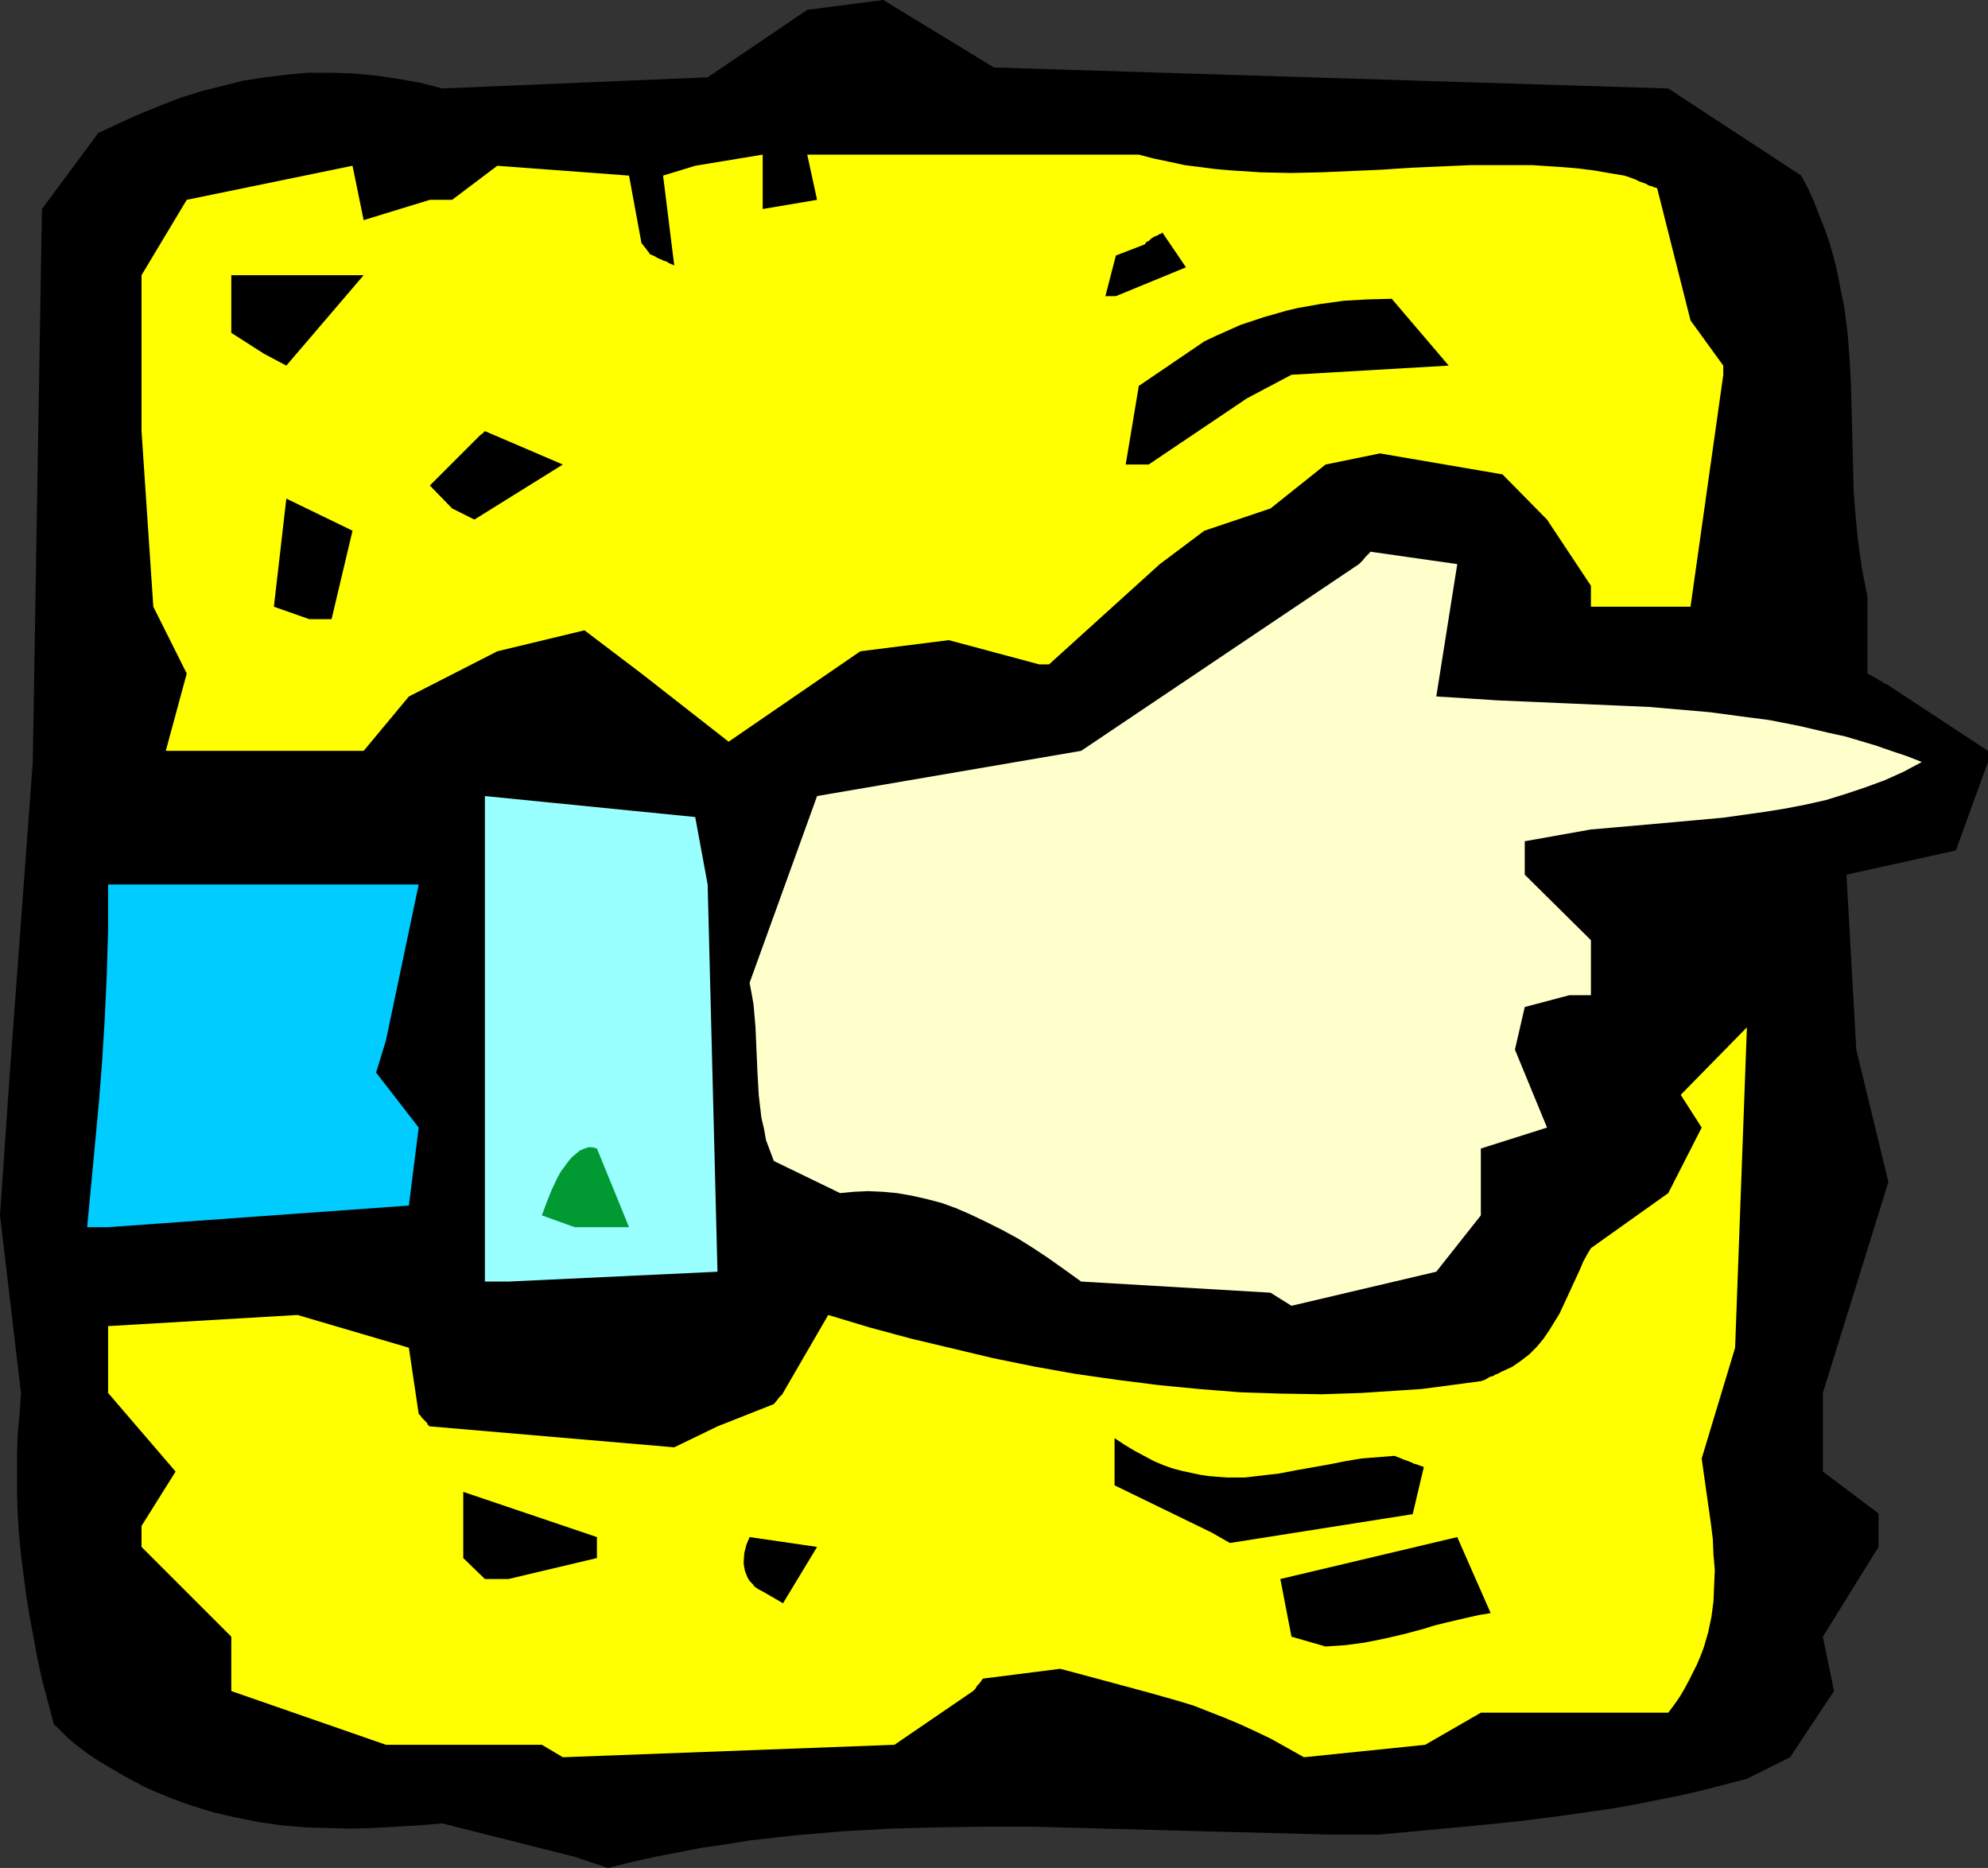
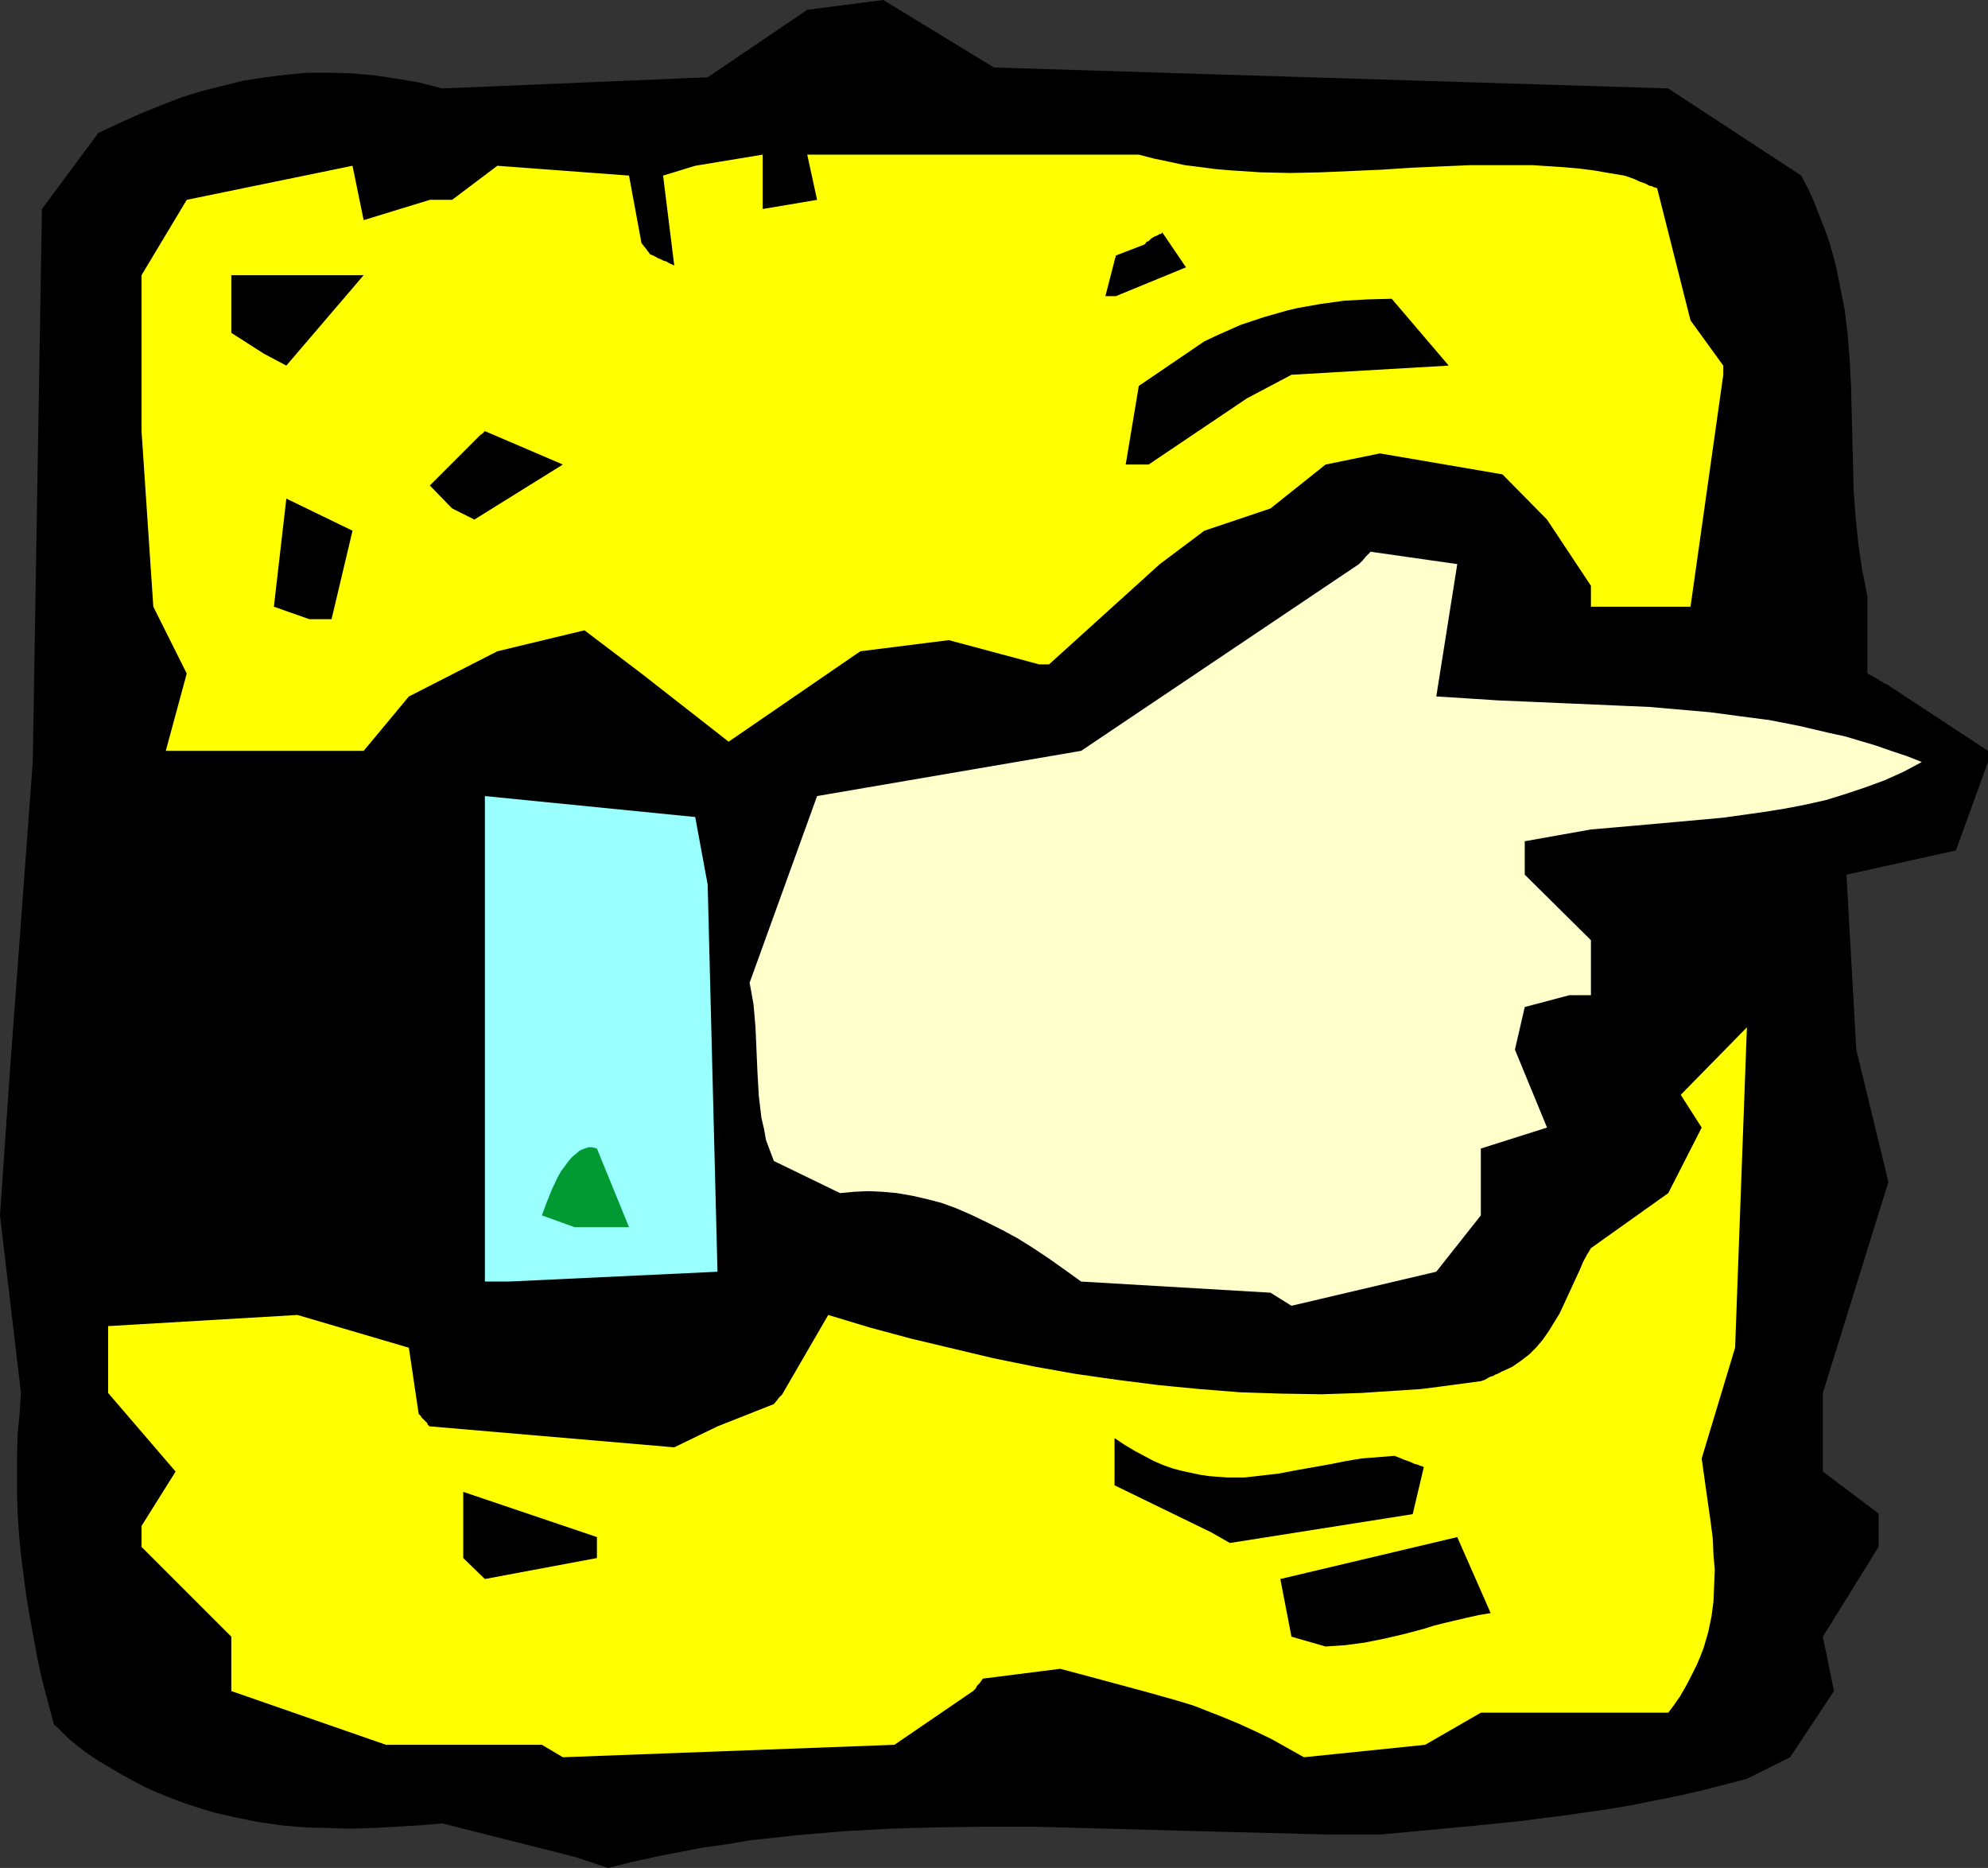
<svg xmlns="http://www.w3.org/2000/svg" xmlns:ns1="http://sodipodi.sourceforge.net/DTD/sodipodi-0.dtd" xmlns:ns2="http://www.inkscape.org/namespaces/inkscape" version="1.0" width="129.724mm" height="121.886mm" id="svg16" ns1:docname="Finger Pointing 109.wmf">
  <rect width="100%" height="100%" fill="#333333" stroke="none" />
  <ns1:namedview id="namedview16" pagecolor="#ffffff" bordercolor="#000000" borderopacity="0.25" ns2:showpageshadow="2" ns2:pageopacity="0.0" ns2:pagecheckerboard="0" ns2:deskcolor="#d1d1d1" ns2:document-units="mm" />
  <defs id="defs1">
    <pattern id="WMFhbasepattern" patternUnits="userSpaceOnUse" width="6" height="6" x="0" y="0" />
  </defs>
  <path style="fill:#000000;fill-opacity:1;fill-rule:evenodd;stroke:none" d="m 141.723,457.923 -32.643,-8.241 -5.656,0.485 -5.656,0.323 -5.818,0.323 -5.656,0.162 -5.494,-0.162 -5.656,-0.162 -5.656,-0.485 -5.656,-0.808 -5.656,-1.131 -5.656,-1.293 -5.656,-1.777 -2.747,-0.97 -2.909,-1.131 -2.747,-1.131 -2.909,-1.293 -2.747,-1.454 -2.909,-1.616 -2.747,-1.616 -2.747,-1.616 -2.909,-1.939 -2.747,-2.101 -0.97,-0.808 -0.97,-0.808 -0.646,-0.646 -0.646,-0.646 -0.485,-0.485 -0.485,-0.485 -0.323,-0.323 -0.323,-0.323 -0.485,-0.323 -0.162,-0.323 v 0 l -1.454,-5.494 -1.454,-5.494 -1.131,-5.171 -0.97,-5.332 -0.97,-5.171 -0.808,-5.009 -0.646,-5.009 -0.646,-5.009 -0.485,-5.009 -0.323,-5.009 -0.162,-4.847 v -5.009 -5.009 L 4.363,353.541 4.848,348.532 5.171,343.523 0,299.734 2.424,264.51 8.08,187.92 10.342,51.545 24.24,32.801 l 5.171,-2.424 5.01,-2.262 5.171,-2.101 5.01,-1.939 5.171,-1.616 5.171,-1.293 5.171,-1.293 5.333,-0.808 5.171,-0.646 5.333,-0.485 h 5.494 l 5.333,0.162 5.494,0.485 5.494,0.808 5.656,0.969 5.656,1.454 L 174.528,19.067 199.091,2.424 217.837,0 l 27.31,16.643 166.286,5.171 32.805,21.49 1.778,3.393 1.454,3.232 1.293,3.393 1.293,3.232 1.131,3.232 0.97,3.393 0.808,3.232 0.646,3.232 0.646,3.232 0.646,3.232 0.808,6.463 0.485,6.463 0.323,6.302 0.162,6.463 0.162,6.463 0.162,6.302 0.162,6.463 0.485,6.463 0.646,6.463 0.97,6.625 0.646,3.232 0.646,3.393 v 18.905 l 0.97,0.485 0.808,0.485 0.646,0.323 0.646,0.485 0.485,0.162 0.323,0.323 0.646,0.323 0.485,0.162 0.162,0.162 v 0 l 24.563,16.158 v 2.747 l -7.918,21.814 -26.987,5.979 2.424,43.142 7.918,32.64 -16.16,52.029 v 19.39 l 13.736,10.341 v 8.241 l -13.736,22.137 2.747,13.411 -10.827,16.32 -10.666,5.332 -5.656,1.454 -5.656,1.454 -5.656,1.293 -5.656,1.131 -5.656,1.131 -5.656,0.969 -11.312,1.616 -11.312,1.454 -11.312,1.131 -22.624,2.101 h -12.605 l -12.443,-0.323 -12.443,-0.323 -12.12,-0.323 -11.958,-0.323 -11.958,-0.323 -11.958,-0.323 h -11.797 l -11.635,0.162 -11.797,0.323 -11.635,0.646 -11.474,0.969 -5.818,0.646 -5.818,0.646 -5.818,0.969 -5.818,0.808 -5.818,1.131 -5.818,1.131 -5.818,1.293 -5.818,1.454 z" id="path1" />
  <path style="fill:#ffff00;fill-opacity:1;fill-rule:evenodd;stroke:none" d="M 133.643,430.293 H 95.182 L 57.045,417.043 v -13.411 L 34.906,381.495 v -5.171 l 8.403,-13.411 L 26.664,343.523 v -16.481 l 46.702,-2.747 27.472,8.079 2.424,16.32 0.485,0.485 0.323,0.485 0.808,0.808 0.485,0.485 0.162,0.485 0.323,0.162 v 0.162 h 0.162 l 60.277,5.171 10.666,-5.171 13.898,-5.494 0.808,-0.969 0.485,-0.646 0.485,-0.485 0.323,-0.323 0.162,-0.323 v 0 l 11.15,-19.228 10.181,3.07 10.181,2.747 10.181,2.424 10.181,2.424 10.342,2.101 10.019,1.777 10.181,1.454 10.181,1.293 10.019,0.97 10.181,0.808 10.019,0.323 10.019,0.162 9.858,-0.323 4.848,-0.323 5.01,-0.323 4.848,-0.323 5.01,-0.646 4.848,-0.646 4.848,-0.646 0.97,-0.323 0.808,-0.485 0.646,-0.323 0.646,-0.162 0.485,-0.323 0.485,-0.162 0.646,-0.323 0.323,-0.162 0.162,-0.162 h 0.162 l 2.424,-1.131 2.101,-1.454 2.101,-1.616 1.778,-1.777 1.616,-1.939 1.454,-2.101 1.293,-2.101 1.293,-2.101 2.101,-4.524 0.97,-2.101 0.97,-2.101 0.97,-2.101 0.808,-1.939 0.97,-1.777 0.97,-1.616 19.069,-13.573 8.242,-16.158 -5.171,-8.079 16.322,-16.643 -2.909,79.014 -8.242,27.307 1.131,8.079 1.131,7.918 0.485,3.878 0.162,3.878 0.323,3.716 -0.162,3.878 -0.162,3.878 -0.485,3.716 -0.808,3.878 -1.131,3.878 -0.808,2.101 -0.808,1.939 -0.97,1.939 -0.97,1.939 -1.131,2.101 -1.131,1.939 -1.454,2.101 -1.454,1.939 h -46.218 l -13.736,7.918 -29.896,3.07 -4.04,-2.262 -4.04,-2.262 -4.04,-1.939 -3.878,-1.777 -3.878,-1.616 -3.717,-1.454 -3.717,-1.454 -3.717,-1.131 -7.434,-2.101 -14.382,-3.878 -7.272,-1.939 -19.069,2.424 -0.808,1.131 -0.646,0.646 -0.323,0.646 -0.323,0.323 -0.162,0.162 -0.162,0.162 v 0 l -19.392,13.25 -81.77,3.07 z" id="path2" />
  <path style="fill:#000000;fill-opacity:1;fill-rule:evenodd;stroke:none" d="m 318.513,403.632 -2.747,-14.219 43.632,-10.341 8.242,18.744 -2.909,0.485 -2.909,0.646 -2.747,0.646 -2.747,0.646 -2.586,0.646 -2.586,0.808 -4.848,1.293 -4.848,1.131 -4.848,0.97 -2.424,0.323 -2.424,0.323 -2.424,0.162 -2.424,0.162 z" id="path3" />
-   <path style="fill:#000000;fill-opacity:1;fill-rule:evenodd;stroke:none" d="m 188.102,392.483 -0.97,-0.485 -0.97,-0.646 -0.646,-0.808 -0.646,-0.646 -0.485,-0.808 -0.323,-0.808 -0.323,-0.808 -0.162,-0.808 -0.162,-0.969 v -0.808 l 0.162,-1.939 0.485,-1.939 0.808,-1.939 16.645,2.424 -8.403,13.896 z" id="path4" />
-   <path style="fill:#000000;fill-opacity:1;fill-rule:evenodd;stroke:none" d="m 119.584,389.412 -5.333,-5.171 v -16.32 l 32.966,11.149 v 5.171 l -21.816,5.171 z" id="path5" />
+   <path style="fill:#000000;fill-opacity:1;fill-rule:evenodd;stroke:none" d="m 119.584,389.412 -5.333,-5.171 v -16.32 l 32.966,11.149 v 5.171 z" id="path5" />
  <path style="fill:#000000;fill-opacity:1;fill-rule:evenodd;stroke:none" d="m 298.798,377.94 -23.917,-11.634 v -11.795 0.162 l 2.424,1.616 2.424,1.454 2.424,1.293 2.424,1.293 2.262,0.969 2.262,0.808 2.424,0.646 2.262,0.485 2.262,0.485 2.262,0.323 2.101,0.162 2.262,0.162 h 4.363 l 4.202,-0.485 4.202,-0.485 4.202,-0.808 8.242,-1.454 4.04,-0.808 3.878,-0.646 4.04,-0.323 4.04,-0.323 1.293,0.485 1.131,0.485 0.97,0.323 0.808,0.323 0.646,0.323 0.646,0.162 0.485,0.162 0.323,0.162 0.646,0.162 0.162,0.162 h 0.162 l -2.747,11.634 -45.086,7.11 z" id="path6" />
  <path style="fill:#ffffcc;fill-opacity:1;fill-rule:evenodd;stroke:none" d="m 313.342,318.801 -46.702,-2.747 -4.04,-2.908 -3.878,-2.747 -3.878,-2.585 -3.878,-2.424 -3.878,-2.101 -3.878,-1.939 -3.717,-1.777 -3.717,-1.616 -3.555,-1.293 -3.717,-0.97 -3.555,-0.808 -3.717,-0.646 -3.555,-0.323 -3.555,-0.162 -3.555,0.162 -3.394,0.323 -16.322,-7.918 -0.97,-2.585 -0.97,-2.585 -0.485,-2.747 -0.646,-2.747 -0.323,-2.747 -0.323,-2.747 -0.323,-5.655 -0.485,-11.149 -0.485,-5.655 -0.485,-2.747 -0.485,-2.585 16.645,-46.051 65.125,-11.149 68.518,-46.051 0.485,-0.485 0.485,-0.485 0.646,-0.808 0.485,-0.485 0.323,-0.323 0.323,-0.323 v 0 -0.162 l 21.493,3.07 -5.171,32.64 7.757,0.485 7.434,0.485 7.595,0.323 7.434,0.323 14.867,0.646 7.434,0.323 7.434,0.646 7.434,0.646 7.272,0.969 7.434,0.969 7.434,1.454 7.595,1.777 3.717,0.808 7.595,2.262 3.717,1.293 3.878,1.293 3.717,1.454 -4.525,2.424 -4.686,2.101 -4.848,1.777 -4.848,1.616 -4.686,1.454 -5.01,1.131 -5.01,0.969 -5.01,0.808 -10.342,1.454 -10.666,0.969 -10.827,0.969 -5.494,0.485 -5.656,0.485 -16.322,2.908 v 8.241 l 16.322,16.158 v 13.573 h -5.333 l -10.989,2.908 -2.424,10.503 7.918,19.228 -16.322,5.171 v 16.481 l -10.989,13.896 -35.714,8.402 z" id="path7" />
  <path style="fill:#99ffff;fill-opacity:1;fill-rule:evenodd;stroke:none" d="M 119.584,316.054 V 196.322 l 51.874,5.171 3.07,16.643 2.424,95.495 -51.55,2.424 z" id="path8" />
  <path style="fill:#009932;fill-opacity:1;fill-rule:evenodd;stroke:none" d="m 141.723,302.643 -8.08,-2.908 1.131,-3.07 1.293,-3.232 1.454,-3.07 0.808,-1.454 0.97,-1.293 0.808,-1.131 0.97,-1.131 0.97,-0.808 0.97,-0.808 1.131,-0.485 0.97,-0.323 h 0.97 l 1.131,0.323 7.918,19.39 h -5.171 z" id="path9" />
-   <path style="fill:#00ccff;fill-opacity:1;fill-rule:evenodd;stroke:none" d="m 21.493,302.643 1.939,-20.521 0.97,-10.341 0.808,-10.341 0.646,-10.664 0.485,-10.664 0.323,-10.826 v -5.655 -5.494 h 76.598 l -8.08,38.457 -2.424,7.918 10.504,13.573 -2.424,19.228 -74.174,5.332 z" id="path10" />
  <path style="fill:#ffff00;fill-opacity:1;fill-rule:evenodd;stroke:none" d="m 40.885,185.173 5.171,-19.067 -8.242,-16.481 -2.909,-43.304 V 67.864 l 11.15,-18.582 40.885,-8.402 2.747,13.411 16.322,-5.009 h 5.494 l 11.15,-8.402 32.482,2.424 3.07,16.643 0.646,0.808 0.646,0.808 0.323,0.485 0.323,0.323 v 0.162 l 0.162,0.162 1.131,0.485 0.808,0.485 0.808,0.323 0.646,0.323 0.646,0.162 0.485,0.323 0.323,0.162 0.323,0.162 0.485,0.162 0.162,0.162 h 0.162 l -2.747,-22.137 7.918,-2.424 16.645,-2.747 v 13.411 l 13.413,-2.262 -2.424,-11.149 h 81.769 l 3.717,0.969 3.878,0.808 3.717,0.808 3.878,0.485 3.717,0.485 3.717,0.323 7.434,0.485 7.434,0.162 7.434,-0.162 7.434,-0.323 7.434,-0.323 7.434,-0.485 7.272,-0.323 7.434,-0.323 h 7.595 7.434 l 7.434,0.485 3.878,0.323 3.878,0.485 3.717,0.646 3.878,0.646 1.454,0.485 1.293,0.485 0.97,0.485 0.97,0.323 0.808,0.323 0.485,0.323 0.646,0.162 0.485,0.162 0.162,0.162 h 0.323 l 0.323,0.162 h 0.162 l 8.242,32.64 8.08,11.149 v 2.262 l -8.08,57.2 h -24.563 v -5.171 l -10.827,-16.32 -10.989,-11.149 -30.219,-5.171 -13.413,2.747 -13.574,10.826 -16.322,5.494 -10.989,8.241 -27.31,24.722 h -2.424 l -22.301,-5.979 -21.816,2.747 -32.482,22.298 -21.493,-16.805 -14.059,-10.664 -21.493,5.171 -21.816,11.149 -11.15,13.411 H 46.056 Z" id="path11" />
  <path style="fill:#000000;fill-opacity:1;fill-rule:evenodd;stroke:none" d="m 67.549,149.625 3.07,-26.661 16.322,7.918 -5.171,21.814 h -5.494 z" id="path12" />
  <path style="fill:#000000;fill-opacity:1;fill-rule:evenodd;stroke:none" d="m 111.504,125.388 -5.494,-5.655 10.989,-10.988 0.808,-0.808 0.646,-0.646 0.485,-0.323 0.323,-0.323 0.162,-0.162 0.162,-0.162 19.23,8.241 -21.816,13.573 z" id="path13" />
  <path style="fill:#000000;fill-opacity:1;fill-rule:evenodd;stroke:none" d="m 277.628,114.562 3.232,-19.39 16.16,-10.988 3.07,-1.454 2.909,-1.293 2.909,-1.293 2.909,-0.969 2.909,-0.969 5.656,-1.616 2.747,-0.646 2.747,-0.485 2.747,-0.485 5.818,-0.808 5.656,-0.323 6.141,-0.162 14.059,16.481 -38.784,2.262 -10.989,5.817 -24.24,16.32 z" id="path14" />
  <path style="fill:#000000;fill-opacity:1;fill-rule:evenodd;stroke:none" d="M 65.125,87.254 57.045,82.084 V 67.864 H 73.366 89.688 L 70.619,90.163 Z" id="path15" />
  <path style="fill:#000000;fill-opacity:1;fill-rule:evenodd;stroke:none" d="m 272.619,73.035 2.586,-10.018 7.11,-2.747 0.485,-0.646 0.485,-0.162 0.323,-0.323 0.323,-0.323 0.808,-0.485 0.808,-0.323 0.485,-0.323 h 0.323 l 0.162,-0.162 v -0.162 h 0.162 l 5.818,8.564 -17.291,7.11 z" id="path16" />
</svg>